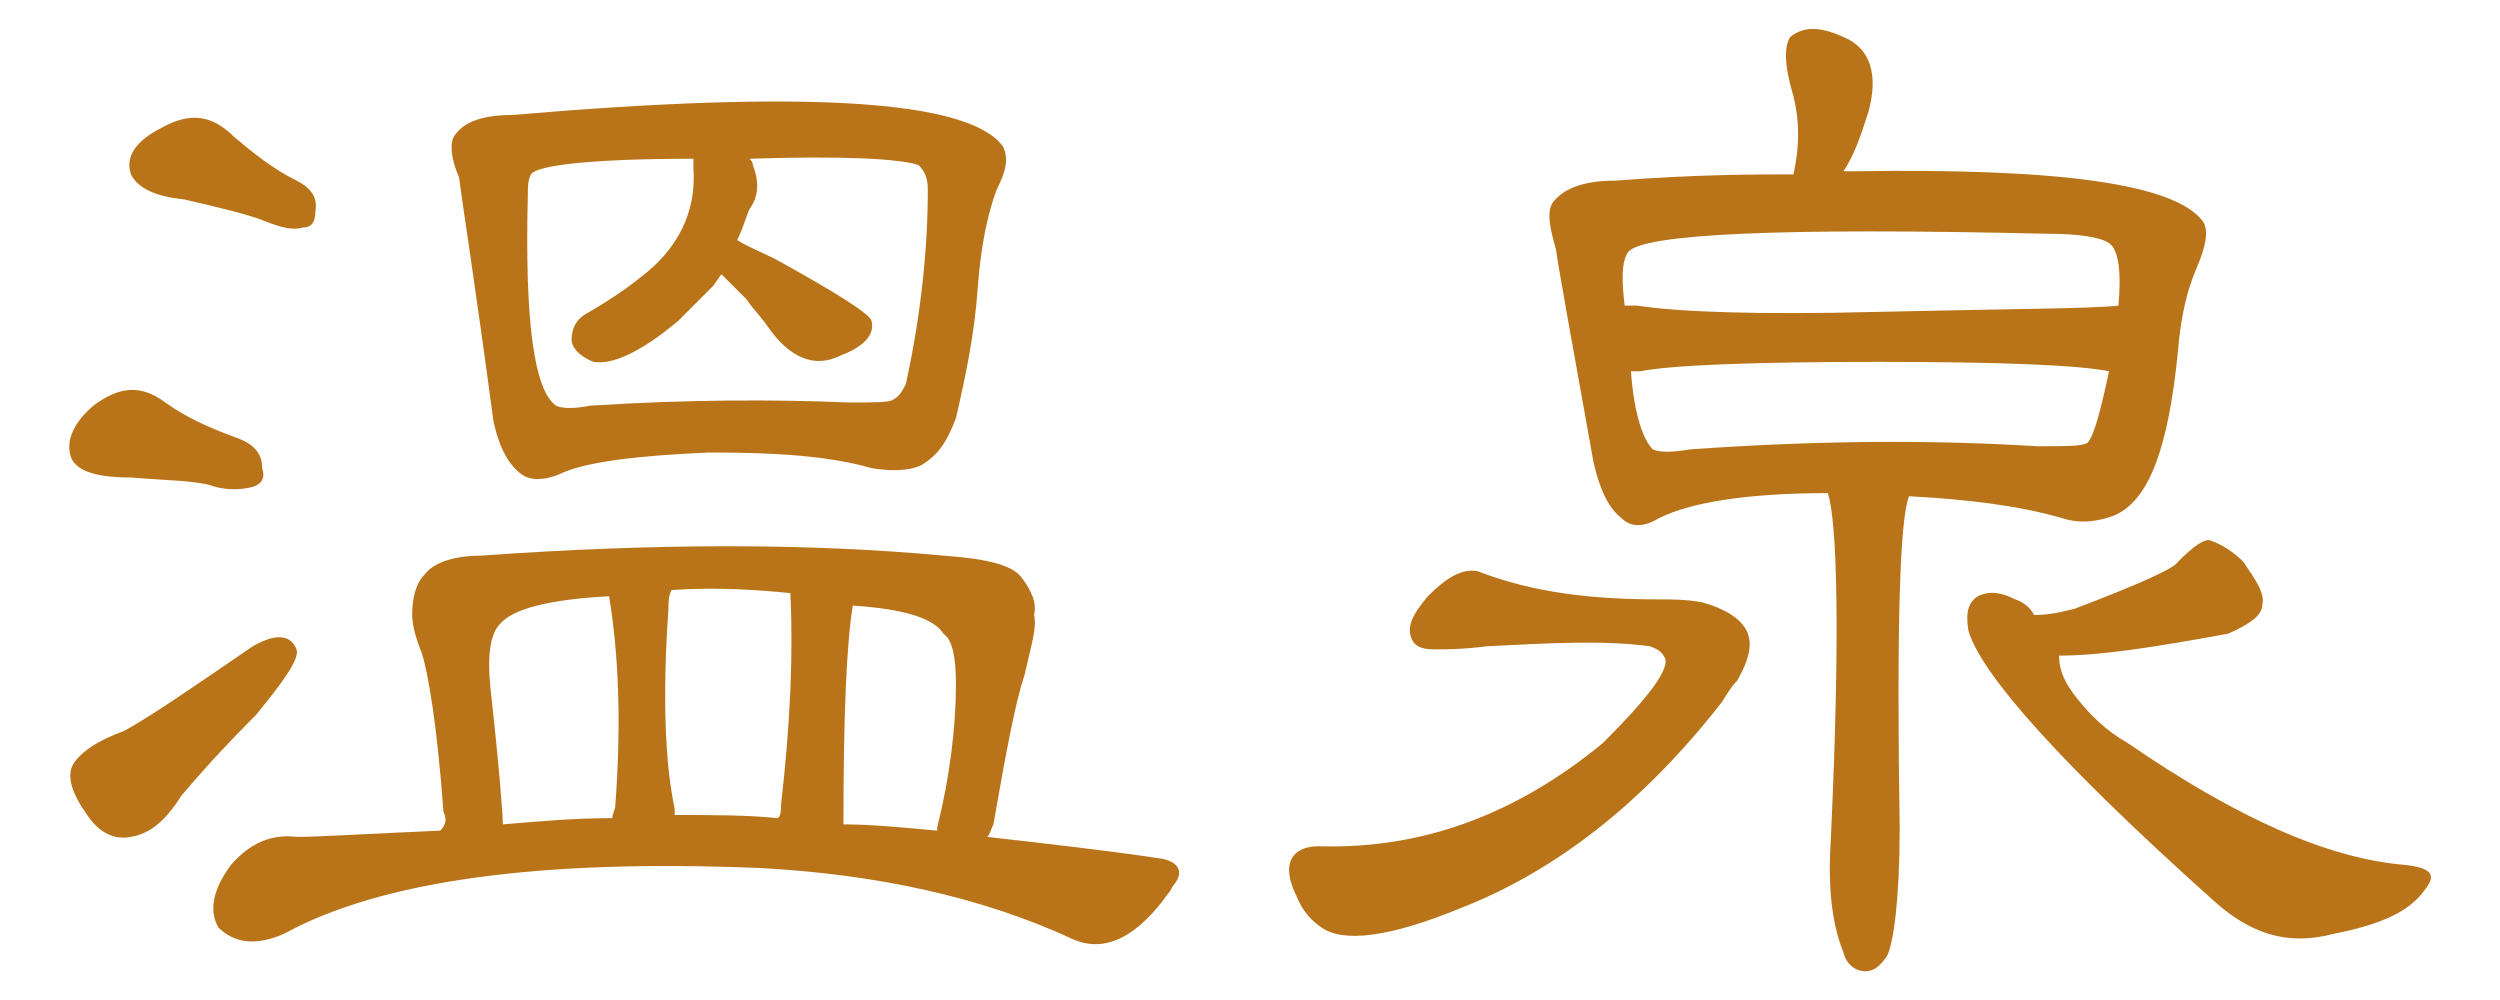
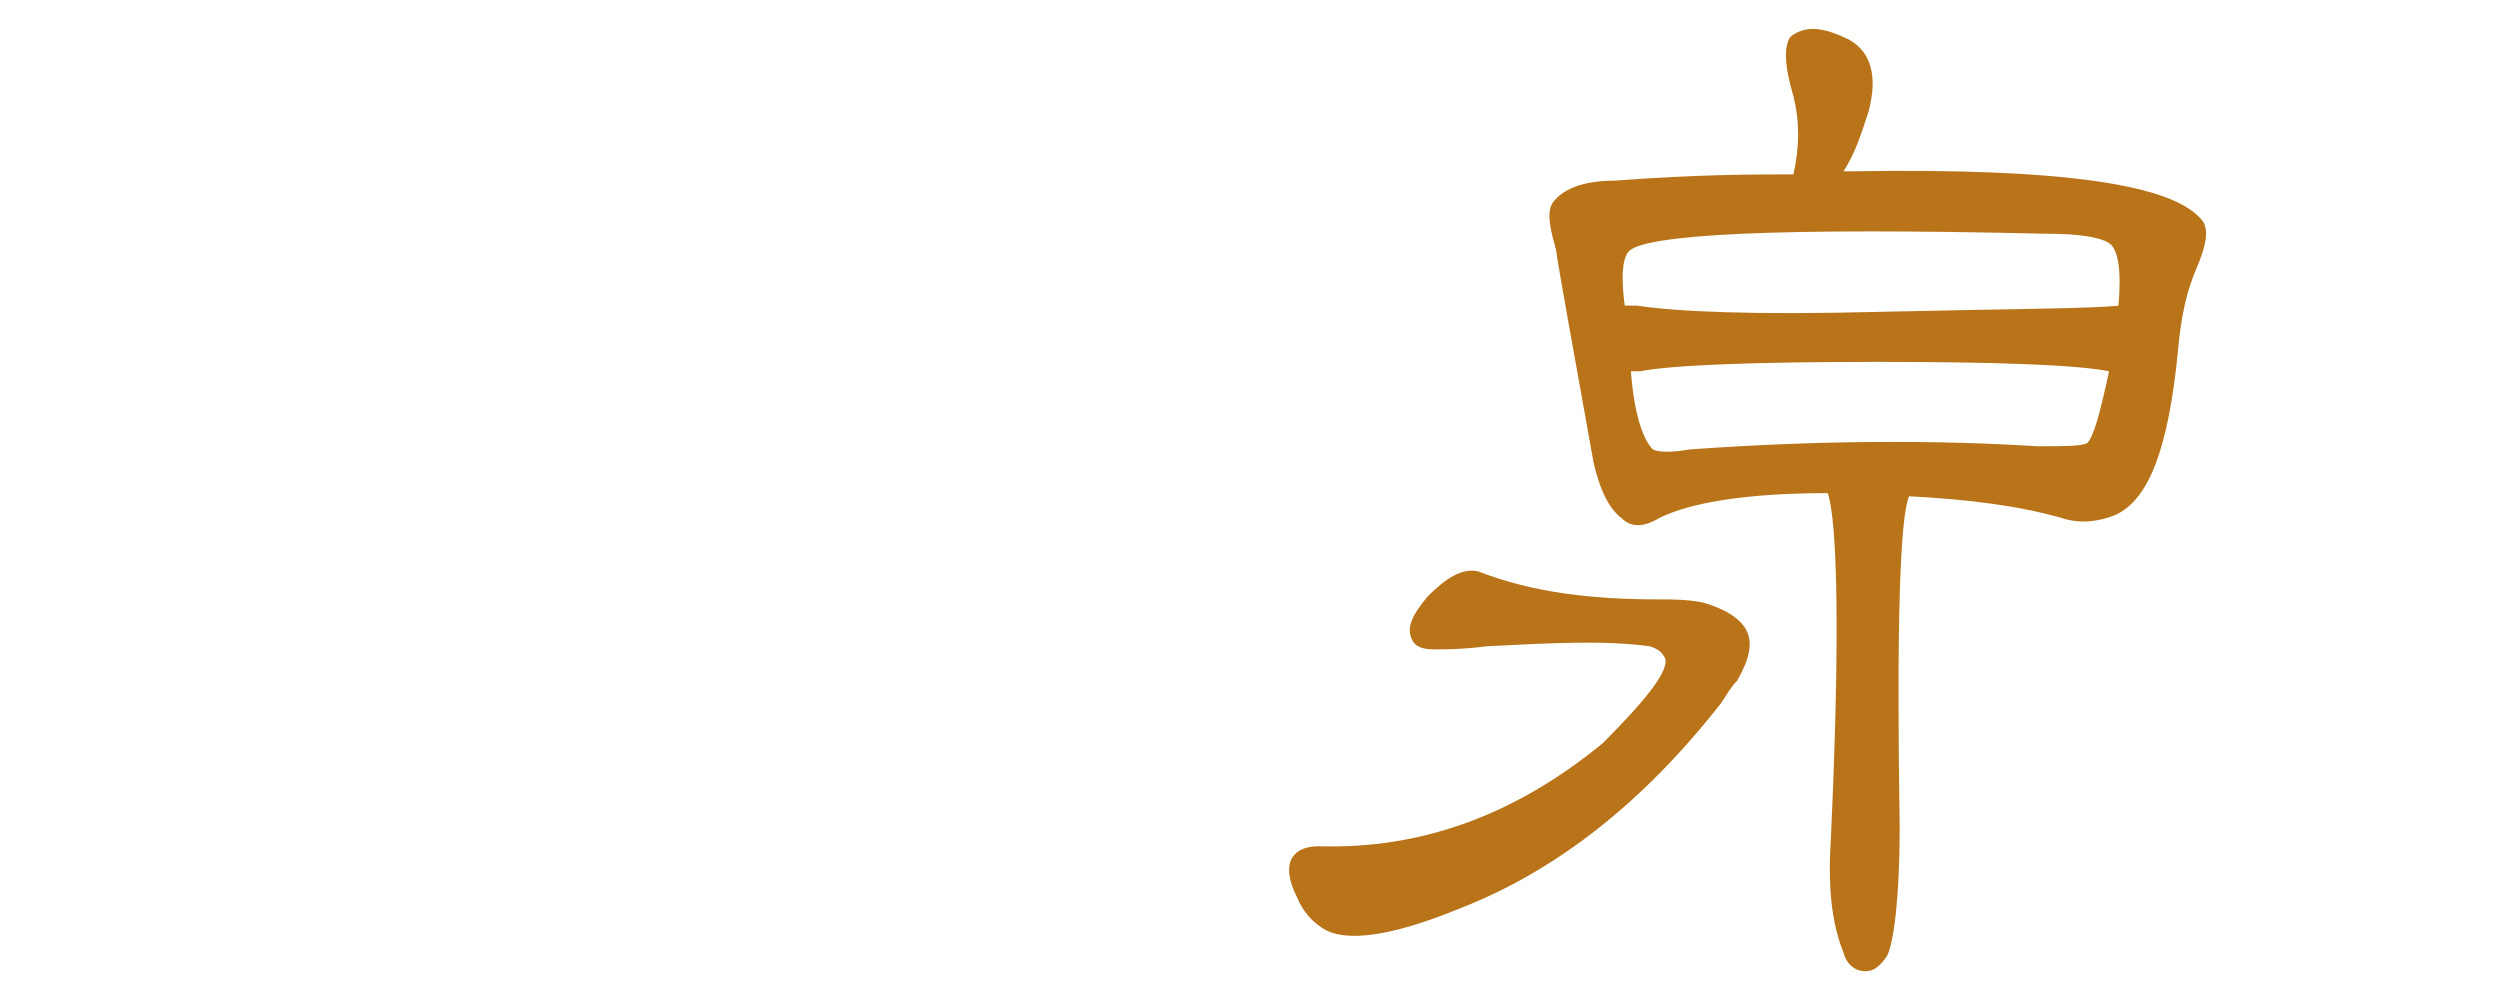
<svg xmlns="http://www.w3.org/2000/svg" id="a" data-name="圖層 1" width="80" height="32" viewBox="0 0 80 32">
-   <path d="M2.29,14.68c-.2-.5,0-1.1.7-1.7.8-.6,1.5-.7,2.3-.1.7.5,1.4.8,2.2,1.1.6.2.9.5.9,1,.1.3,0,.5-.3.6-.4.1-.8.1-1.2,0-.5-.2-1.5-.2-2.7-.3-1.1,0-1.7-.2-1.9-.6ZM9.49,20.78c.1.3-.4,1-1.3,2.1-1.1,1.1-1.9,2-2.4,2.6-.5.8-1,1.2-1.6,1.3-.5.1-1-.1-1.4-.7-.5-.7-.7-1.3-.4-1.7.3-.4.8-.7,1.6-1,.9-.5,2.2-1.4,4.1-2.7.7-.4,1.2-.4,1.4.1ZM4.19,5.58c-.2-.6.2-1.1,1-1.5.9-.5,1.6-.4,2.3.3.6.5,1.2,1,2,1.4.4.2.7.5.6,1,0,.3-.1.5-.4.5-.3.1-.7,0-1.2-.2s-1.3-.4-2.6-.7c-1-.1-1.5-.4-1.7-.8ZM14.19,25.98c-.2-2.8-.5-4.5-.7-5.1-.2-.5-.3-.9-.3-1.2,0-.5.1-1,.4-1.3.3-.4,1-.6,1.8-.6,5.6-.4,10.5-.4,14.8,0,1.4.1,2.2.3,2.5.7.3.4.5.8.4,1.2.1.4-.1,1-.3,1.9-.3.9-.6,2.5-1,4.8-.1.2-.1.3-.2.4,1.7.2,3.6.4,5.6.7.5.1.7.4.4.8-.1.1-.1.2-.2.3-1,1.4-2,1.9-3,1.5-3-1.4-6.4-2.1-10-2.3-7.1-.3-12.2.4-15.3,2.1-.9.4-1.6.3-2.1-.2-.3-.5-.2-1.2.4-2,.6-.7,1.3-1,2.1-.9.7,0,2.3-.1,4.6-.2.2-.2.2-.4.1-.6ZM32.09,4.68c.2.4.1.8-.2,1.4-.3.8-.5,1.8-.6,3.1-.1,1.5-.4,2.9-.7,4.2-.3.8-.6,1.2-1.1,1.5-.4.2-1,.2-1.6.1-1.4-.4-3.1-.5-5.2-.5-2.3.1-4,.3-4.8.7-.5.2-.9.2-1.2,0-.4-.3-.7-.8-.9-1.7-.6-4.5-1-7-1.1-7.8-.3-.7-.3-1.2-.1-1.4.3-.4.9-.6,1.8-.6,9.3-.8,14.6-.5,15.7,1ZM19.59,26.18c0-.1.1-.3.1-.4.2-2.7.1-4.9-.2-6.7h0c-1.9.1-3.1.4-3.5.9-.3.3-.4,1-.3,2,.3,2.7.4,4.1.4,4.4,1.2-.1,2.3-.2,3.5-.2ZM23.09,8.78c-.1.1-.2.3-.3.4-.4.4-.8.8-1.1,1.1-1.2,1-2.1,1.4-2.7,1.3-.5-.2-.7-.5-.7-.7,0-.3.1-.6.4-.8.7-.4,1.3-.8,1.8-1.2,1.2-.9,1.8-2.1,1.7-3.5,0-.2,0-.3,0-.3-3.2,0-5,.2-5.2.5-.1.2-.1.4-.1.7-.1,4,.2,6.2.9,6.7.2.1.6.1,1.1,0,3.2-.2,5.9-.2,8.3-.1.8,0,1.3,0,1.4-.1.2-.1.3-.3.4-.5.5-2.3.7-4.4.7-6.2,0-.4-.1-.6-.3-.8-.6-.2-2.4-.3-5.4-.2q.1.1.1.2c.2.5.2,1-.1,1.4-.1.2-.2.6-.4,1,.3.2.8.4,1.2.6,2,1.1,3.1,1.8,3.1,2,.1.4-.2.8-1,1.1-.8.4-1.6.1-2.3-.9-.2-.3-.5-.6-.7-.9-.3-.3-.6-.6-.8-.8ZM24.89,26.18c.1-.1.1-.2.1-.4.3-2.6.4-4.9.3-6.8-1-.1-2.3-.2-3.8-.1-.1.2-.1.4-.1.6-.2,2.9-.1,5,.2,6.4v.2c1.2,0,2.3,0,3.3.1ZM29.99,26.58v-.1c.4-1.6.6-3.2.6-4.6,0-.8-.1-1.4-.4-1.6-.3-.5-1.3-.8-2.9-.9-.2,1.2-.3,3.5-.3,7,.9,0,1.9.1,3,.2Z" fill="#b97419" />
-   <path d="M53.09,19.18c.4,0,.9,0,1.4.1.7.2,1.2.5,1.4.9s.1.9-.3,1.6c-.2.2-.3.4-.5.7-2.5,3.2-5.3,5.4-8.4,6.6-2.2.9-3.7,1.1-4.4.6-.3-.2-.6-.5-.8-1-.2-.4-.3-.8-.2-1.1.1-.3.4-.5.9-.5,3.3.1,6.3-1,9.1-3.3,1.4-1.4,2.1-2.3,2-2.7-.1-.2-.2-.3-.5-.4-1.5-.2-3.2-.1-5.2,0-.8.1-1.3.1-1.7.1s-.6-.1-.7-.3c-.2-.4,0-.8.5-1.4.6-.6,1.1-.9,1.6-.8,1.8.7,3.7.9,5.8.9ZM53.09,16.58c-.5.3-.9.3-1.2,0-.4-.3-.7-.9-.9-1.8-.7-3.9-1.1-6.1-1.2-6.8-.2-.7-.3-1.2-.1-1.5.3-.4.9-.7,2-.7,2.6-.2,4.5-.2,5.7-.2.2-.9.2-1.7,0-2.5-.3-1-.3-1.6-.1-1.9.5-.4,1.1-.3,1.9.1.7.4.9,1.2.6,2.3-.2.6-.4,1.3-.8,1.9h.4c6.5-.1,10.2.4,11.1,1.6.2.3.1.8-.2,1.5-.3.7-.5,1.5-.6,2.7-.3,3-.9,4.7-2,5.2-.5.2-1.1.3-1.7.1-1.4-.4-3-.6-4.9-.7-.3.7-.4,4.3-.3,10.6,0,2.3-.2,3.7-.4,4.1-.2.3-.4.5-.7.5s-.6-.2-.7-.6c-.4-1-.5-2.2-.4-3.7.3-6.5.2-10.1-.1-11-2.6,0-4.4.3-5.4.8ZM67.79,9.78c.1-1.1,0-1.8-.3-2s-1-.3-2-.3c-8.5-.2-13,0-13.4.6-.2.3-.2.9-.1,1.7h.4c1.3.2,3.8.3,7.7.2,4.3-.1,6.8-.1,7.7-.2h0ZM52.19,11.88c.1,1.4.4,2.2.7,2.5.2.1.6.1,1.2,0,4.2-.3,7.9-.3,11.1-.1.9,0,1.4,0,1.6-.1.2-.2.4-.9.7-2.3-1-.2-3.5-.3-7.4-.3s-6.6.1-7.6.3c-.1,0-.2,0-.3,0ZM66.39,19.48c2.1-.8,3.2-1.3,3.3-1.5.5-.5.8-.7,1-.7.3.1.7.3,1.1.7.4.6.7,1,.6,1.4,0,.3-.4.6-1.1.9-2.2.4-4,.7-5.4.7,0,.5.2.9.6,1.4.4.5.9,1,1.6,1.4,3.5,2.4,6.4,3.7,8.9,3.9.8.1,1,.3.6.8-.5.7-1.4,1.1-2.9,1.4-1.5.4-2.7,0-3.9-1.1-4.8-4.3-7.4-7.2-7.8-8.6-.1-.6,0-.9.3-1.1.4-.2.8-.1,1.2.1.3.1.5.3.6.5.5,0,.9-.1,1.3-.2Z" fill="#b97419" />
+   <path d="M53.09,19.18c.4,0,.9,0,1.4.1.7.2,1.2.5,1.4.9s.1.9-.3,1.6c-.2.2-.3.4-.5.7-2.5,3.2-5.3,5.4-8.4,6.6-2.2.9-3.7,1.1-4.4.6-.3-.2-.6-.5-.8-1-.2-.4-.3-.8-.2-1.1.1-.3.4-.5.9-.5,3.3.1,6.3-1,9.1-3.3,1.4-1.4,2.1-2.3,2-2.7-.1-.2-.2-.3-.5-.4-1.5-.2-3.2-.1-5.2,0-.8.1-1.3.1-1.7.1s-.6-.1-.7-.3c-.2-.4,0-.8.5-1.4.6-.6,1.1-.9,1.6-.8,1.8.7,3.7.9,5.8.9ZM53.09,16.58c-.5.3-.9.3-1.2,0-.4-.3-.7-.9-.9-1.8-.7-3.9-1.1-6.1-1.2-6.8-.2-.7-.3-1.2-.1-1.5.3-.4.9-.7,2-.7,2.6-.2,4.5-.2,5.7-.2.2-.9.2-1.7,0-2.5-.3-1-.3-1.6-.1-1.9.5-.4,1.1-.3,1.9.1.7.4.9,1.2.6,2.3-.2.6-.4,1.3-.8,1.9h.4c6.5-.1,10.2.4,11.1,1.6.2.3.1.8-.2,1.5-.3.7-.5,1.5-.6,2.7-.3,3-.9,4.7-2,5.2-.5.2-1.1.3-1.7.1-1.4-.4-3-.6-4.9-.7-.3.7-.4,4.3-.3,10.6,0,2.3-.2,3.7-.4,4.1-.2.3-.4.5-.7.5s-.6-.2-.7-.6c-.4-1-.5-2.2-.4-3.7.3-6.5.2-10.1-.1-11-2.6,0-4.4.3-5.4.8ZM67.79,9.78c.1-1.1,0-1.8-.3-2s-1-.3-2-.3c-8.5-.2-13,0-13.4.6-.2.3-.2.9-.1,1.7h.4c1.3.2,3.8.3,7.7.2,4.3-.1,6.8-.1,7.7-.2h0ZM52.19,11.88c.1,1.4.4,2.2.7,2.5.2.1.6.1,1.2,0,4.2-.3,7.9-.3,11.1-.1.9,0,1.4,0,1.6-.1.2-.2.4-.9.7-2.3-1-.2-3.5-.3-7.4-.3s-6.6.1-7.6.3c-.1,0-.2,0-.3,0ZM66.39,19.48Z" fill="#b97419" />
</svg>